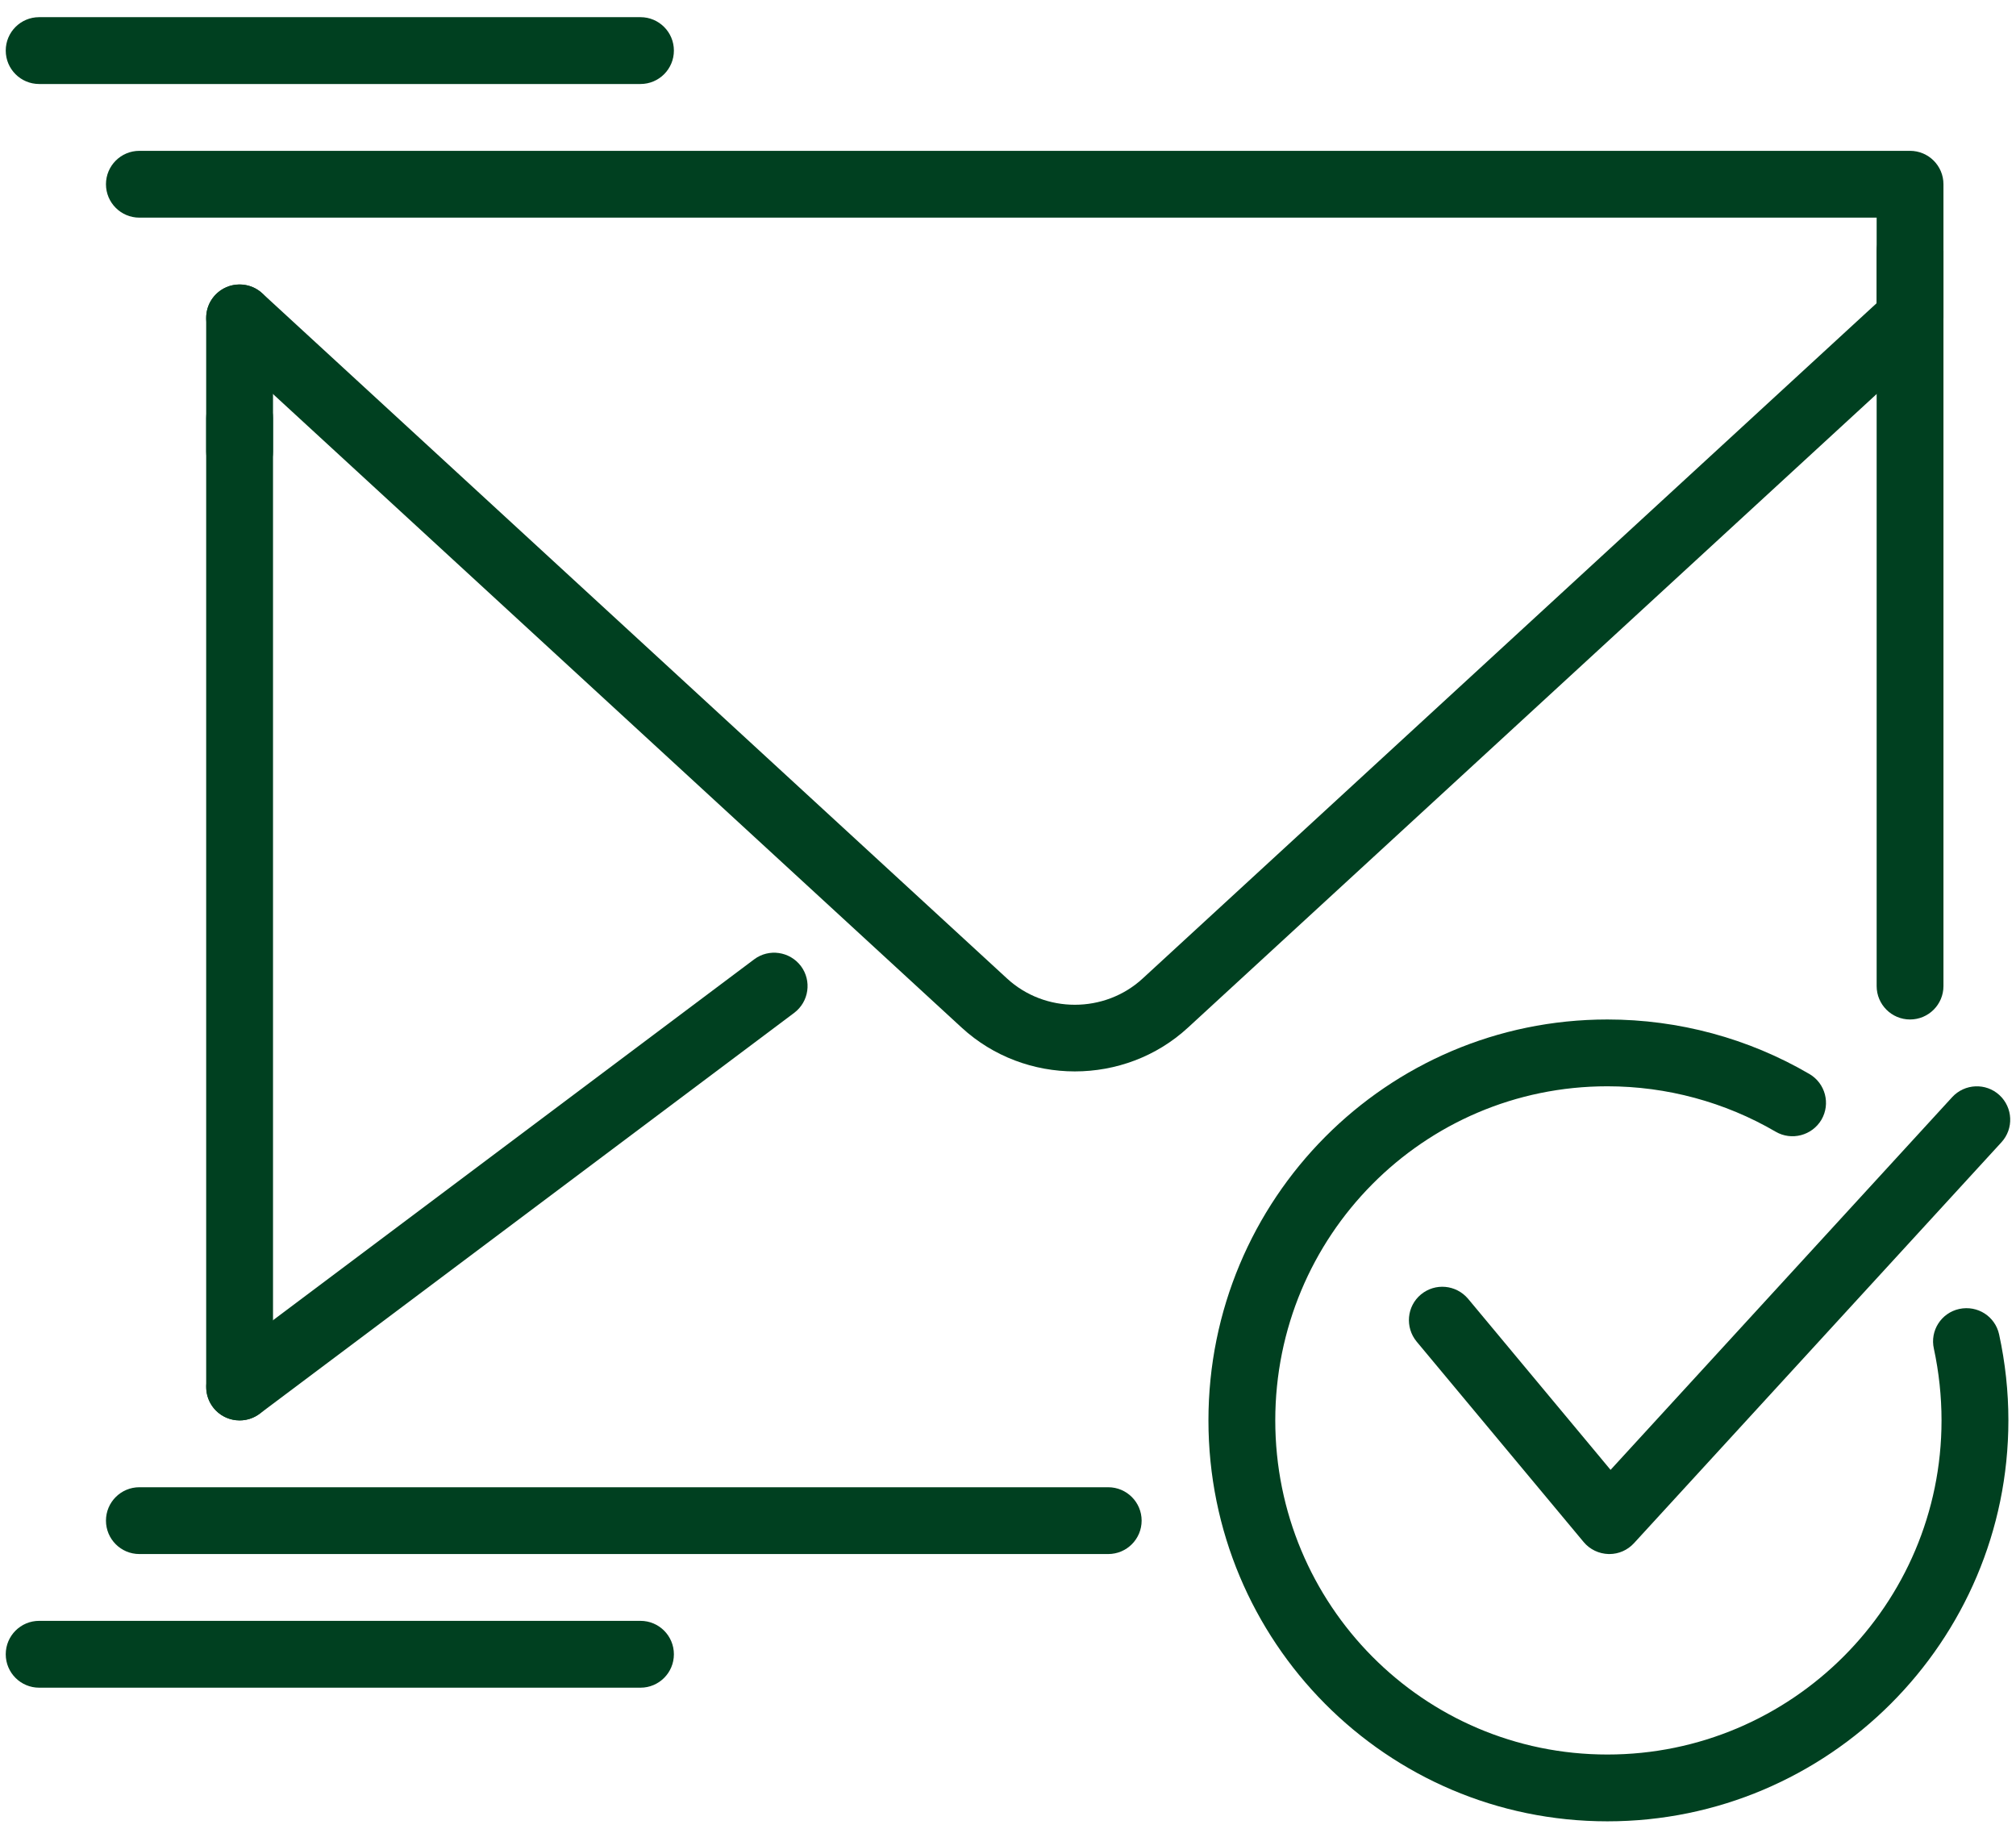
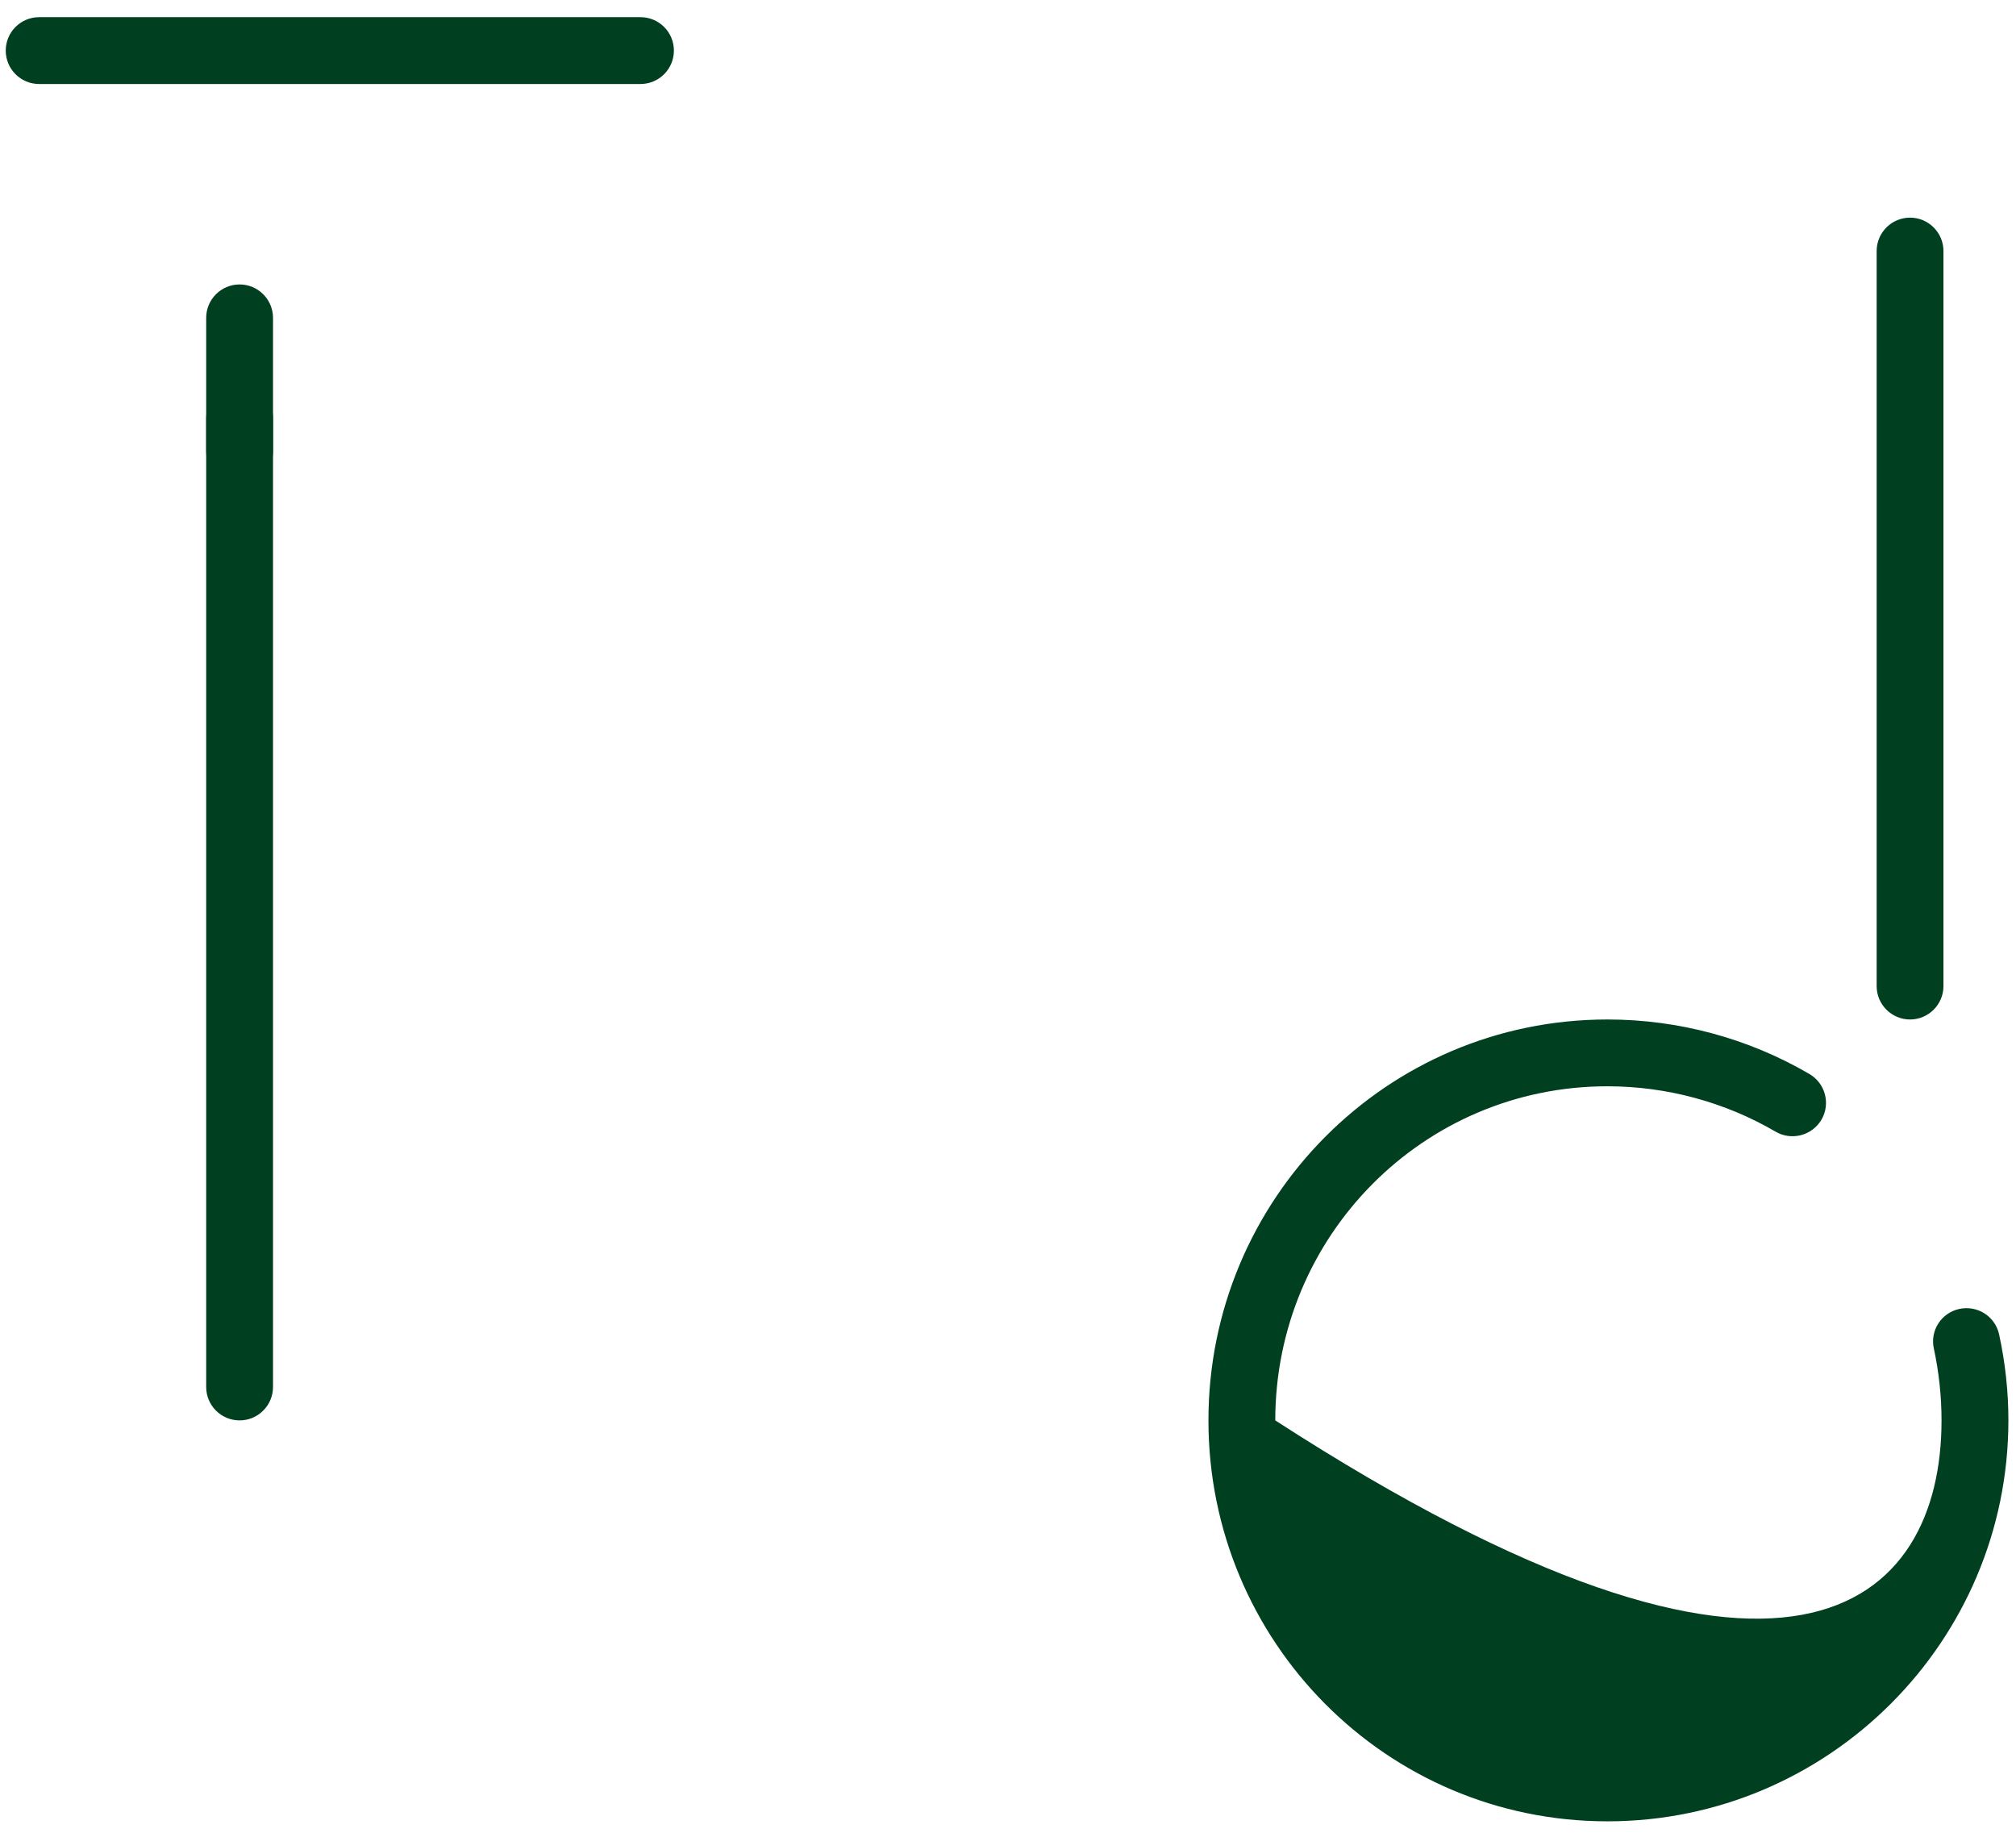
<svg xmlns="http://www.w3.org/2000/svg" width="66" height="60" viewBox="0 0 66 60" fill="none">
  <path d="M7.844 46.5C7.24 46.5 6.75 46.01 6.75 45.406V13.688C6.75 13.084 7.24 12.594 7.844 12.594C8.447 12.594 8.938 13.084 8.938 13.688V45.406C8.938 46.01 8.447 46.5 7.844 46.5Z" fill="#004020" />
-   <path d="M36.281 50.875H4.562C3.959 50.875 3.469 50.385 3.469 49.781C3.469 49.178 3.959 48.688 4.562 48.688H36.281C36.885 48.688 37.375 49.178 37.375 49.781C37.375 50.385 36.885 50.875 36.281 50.875Z" fill="#004020" />
  <path d="M62.531 33.375C61.928 33.375 61.438 32.885 61.438 32.281V8.219C61.438 7.615 61.928 7.125 62.531 7.125C63.135 7.125 63.625 7.615 63.625 8.219V32.281C63.625 32.885 63.135 33.375 62.531 33.375Z" fill="#004020" />
-   <path d="M7.844 46.5C7.513 46.5 7.183 46.349 6.969 46.062C6.608 45.579 6.706 44.894 7.19 44.531L24.69 31.406C25.171 31.045 25.856 31.144 26.221 31.627C26.582 32.111 26.483 32.795 26 33.158L8.5 46.283C8.303 46.43 8.071 46.5 7.844 46.5Z" fill="#004020" />
-   <path d="M35.188 35.075C33.855 35.075 32.521 34.596 31.484 33.642L7.102 11.211C6.658 10.802 6.63 10.109 7.039 9.665C7.45 9.223 8.139 9.197 8.585 9.601L32.967 32.032C34.21 33.18 36.167 33.18 37.41 32.032L61.438 9.925V7.125H4.562C3.959 7.125 3.469 6.635 3.469 6.031C3.469 5.428 3.959 4.938 4.562 4.938H62.531C63.135 4.938 63.625 5.428 63.625 6.031V10.406C63.625 10.713 63.496 11.003 63.273 11.211L38.891 33.642C37.854 34.598 36.52 35.075 35.188 35.075Z" fill="#004020" />
  <path d="M7.844 15.875C7.24 15.875 6.75 15.385 6.75 14.781V10.406C6.75 9.803 7.24 9.312 7.844 9.312C8.447 9.312 8.938 9.803 8.938 10.406V14.781C8.938 15.385 8.447 15.875 7.844 15.875Z" fill="#004020" />
  <path d="M20.969 2.75H1.281C0.677 2.75 0.188 2.26 0.188 1.656C0.188 1.052 0.677 0.562 1.281 0.562H20.969C21.573 0.562 22.062 1.052 22.062 1.656C22.062 2.26 21.573 2.75 20.969 2.75Z" fill="#004020" />
-   <path d="M20.969 55.25H1.281C0.677 55.25 0.188 54.76 0.188 54.156C0.188 53.553 0.677 53.062 1.281 53.062H20.969C21.573 53.062 22.062 53.553 22.062 54.156C22.062 54.76 21.573 55.25 20.969 55.25Z" fill="#004020" />
-   <path d="M52.688 50.875C52.679 50.875 52.672 50.875 52.663 50.875C52.344 50.866 52.047 50.724 51.845 50.481L46.377 43.919C45.994 43.453 46.053 42.764 46.519 42.377C46.985 41.992 47.669 42.055 48.061 42.517L52.727 48.119L63.911 35.917C64.323 35.471 65.014 35.444 65.456 35.849C65.9 36.258 65.933 36.949 65.522 37.396L53.492 50.521C53.285 50.746 52.996 50.875 52.688 50.875Z" fill="#004020" />
-   <path d="M52.624 59.625C45.386 59.625 39.562 53.738 39.562 46.5C39.562 39.262 45.386 33.375 52.624 33.375C54.954 33.375 57.24 33.992 59.237 35.16C59.758 35.464 59.935 36.133 59.631 36.656C59.322 37.179 58.648 37.35 58.134 37.05C56.468 36.077 54.562 35.562 52.622 35.562C46.591 35.562 41.75 40.469 41.75 46.5C41.75 52.531 46.591 57.438 52.624 57.438C58.655 57.438 63.562 52.531 63.562 46.5C63.562 45.71 63.476 44.918 63.312 44.155C63.177 43.562 63.553 42.98 64.143 42.851C64.745 42.724 65.318 43.096 65.447 43.685C65.648 44.608 65.751 45.553 65.751 46.5C65.749 53.738 59.86 59.625 52.624 59.625Z" fill="#004020" />
+   <path d="M52.624 59.625C45.386 59.625 39.562 53.738 39.562 46.5C39.562 39.262 45.386 33.375 52.624 33.375C54.954 33.375 57.24 33.992 59.237 35.16C59.758 35.464 59.935 36.133 59.631 36.656C59.322 37.179 58.648 37.35 58.134 37.05C56.468 36.077 54.562 35.562 52.622 35.562C46.591 35.562 41.75 40.469 41.75 46.5C58.655 57.438 63.562 52.531 63.562 46.5C63.562 45.71 63.476 44.918 63.312 44.155C63.177 43.562 63.553 42.98 64.143 42.851C64.745 42.724 65.318 43.096 65.447 43.685C65.648 44.608 65.751 45.553 65.751 46.5C65.749 53.738 59.86 59.625 52.624 59.625Z" fill="#004020" />
</svg>